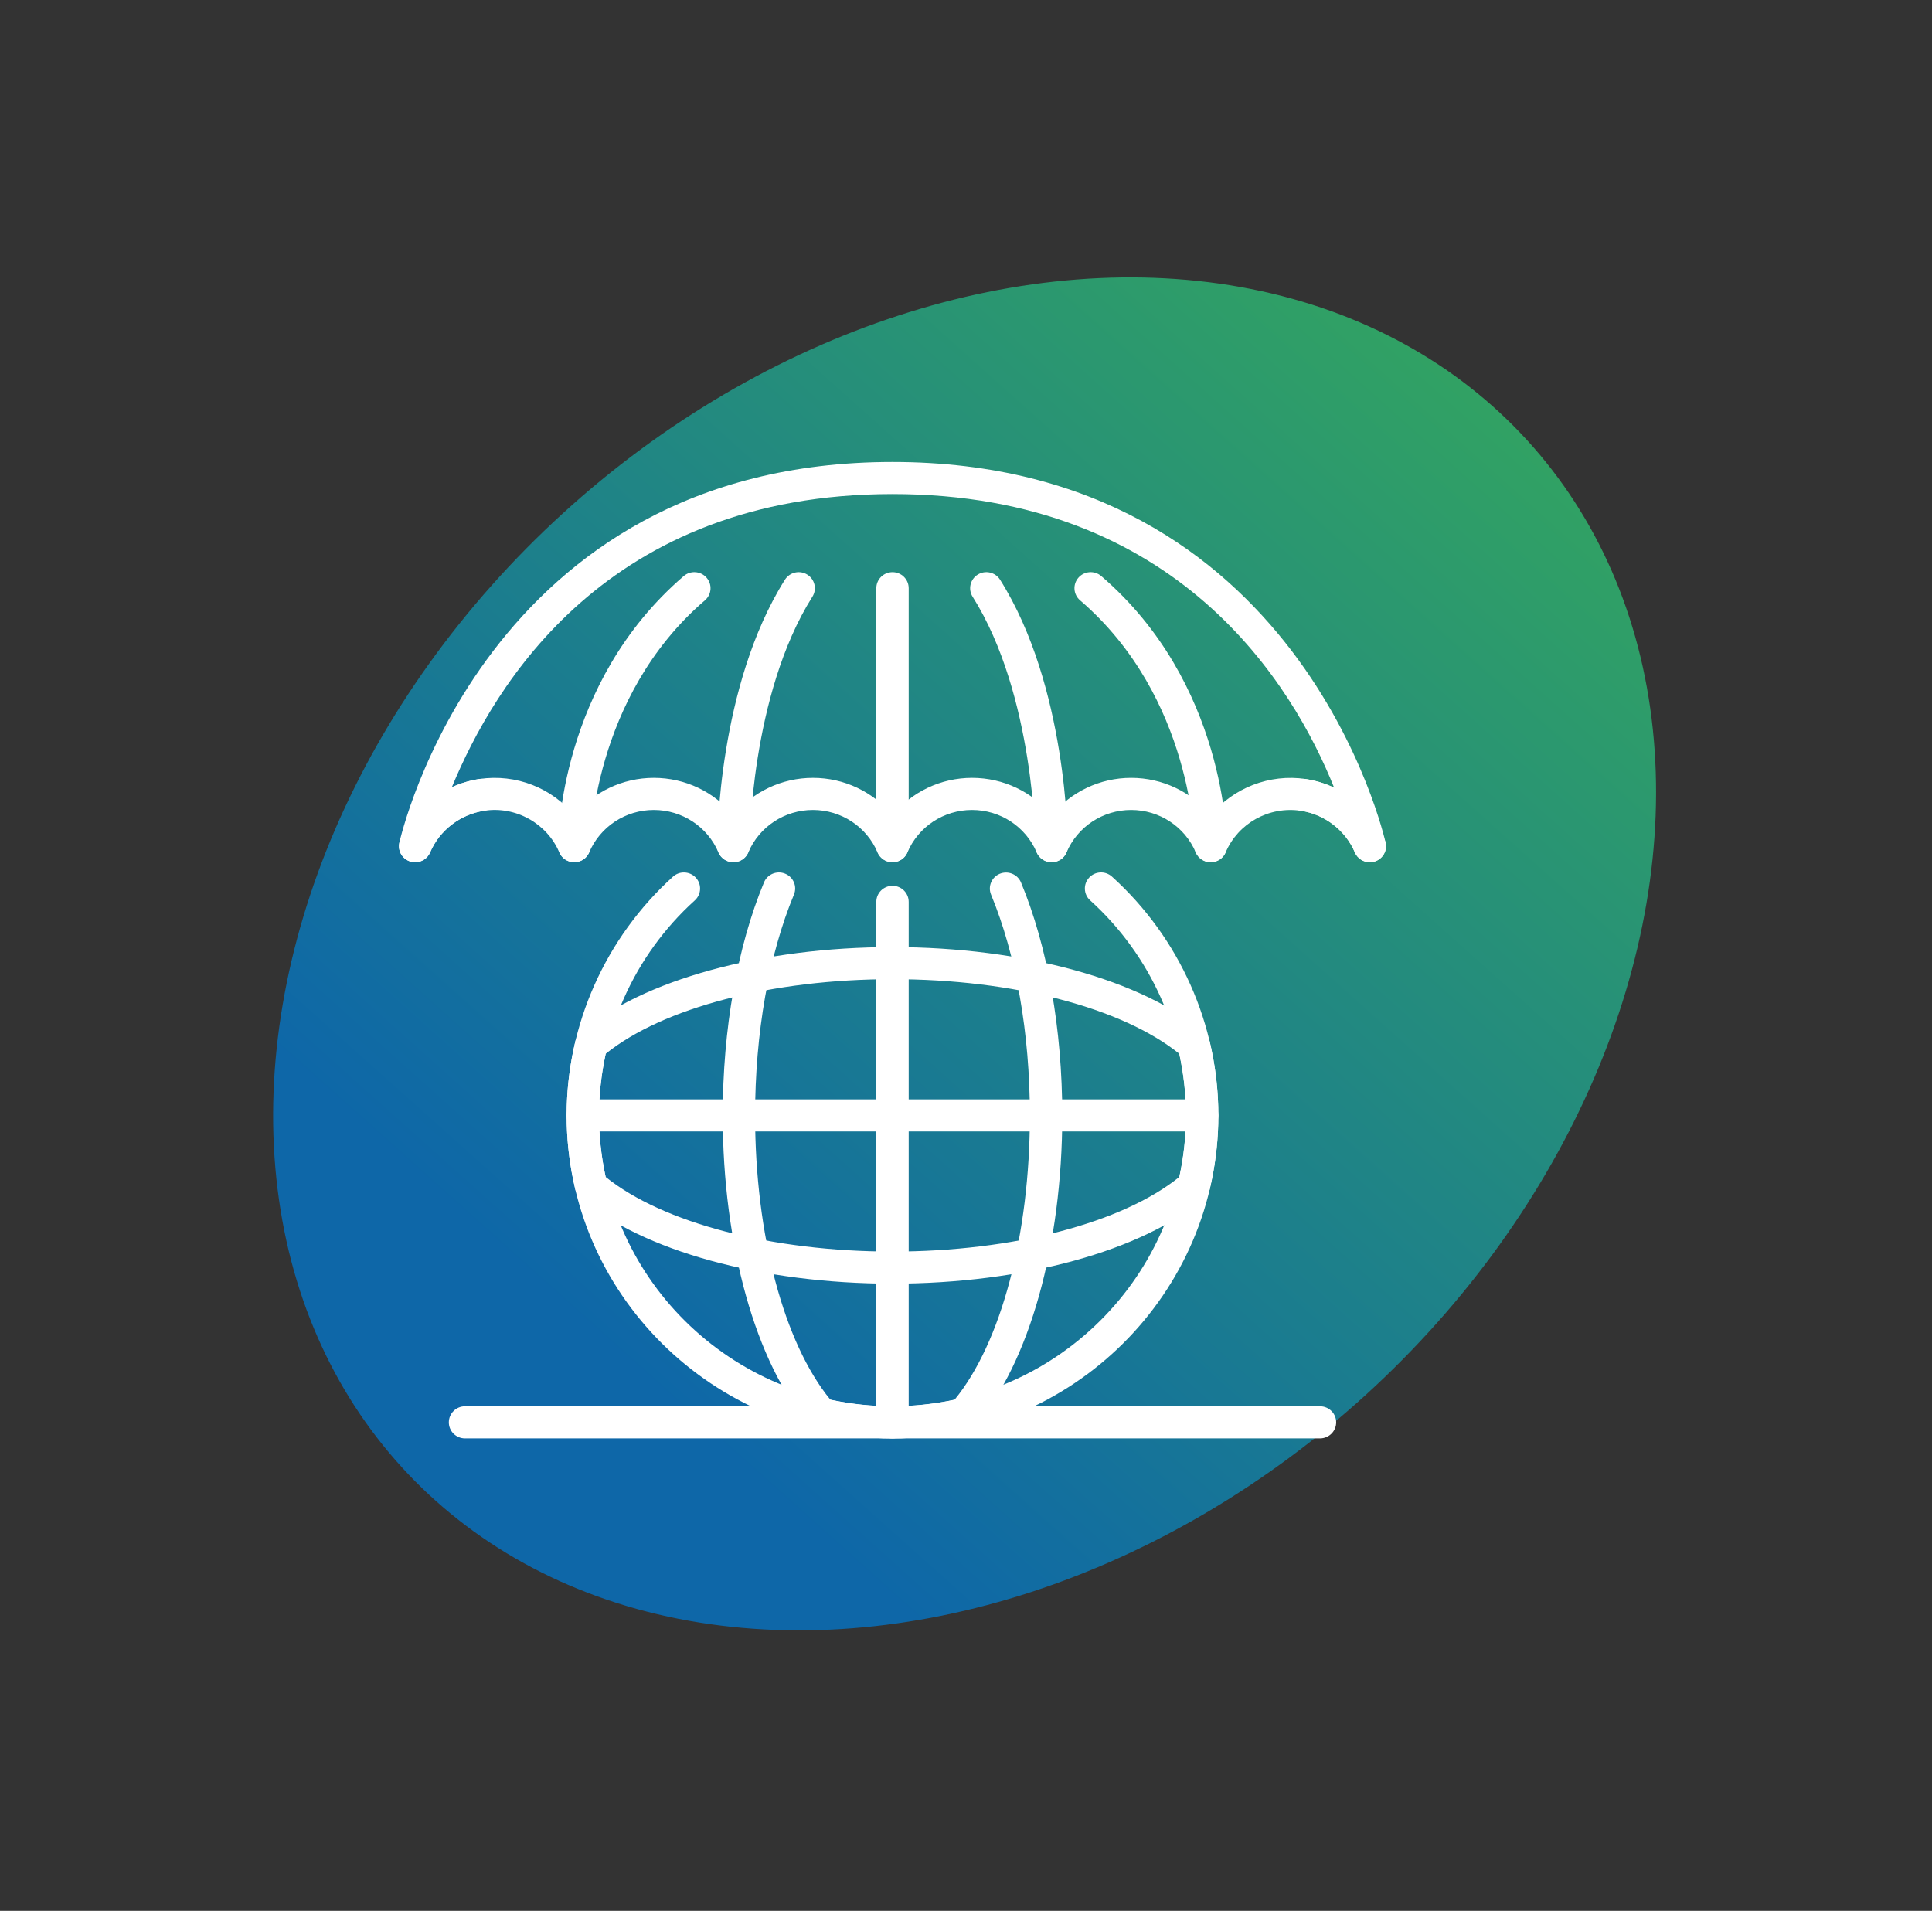
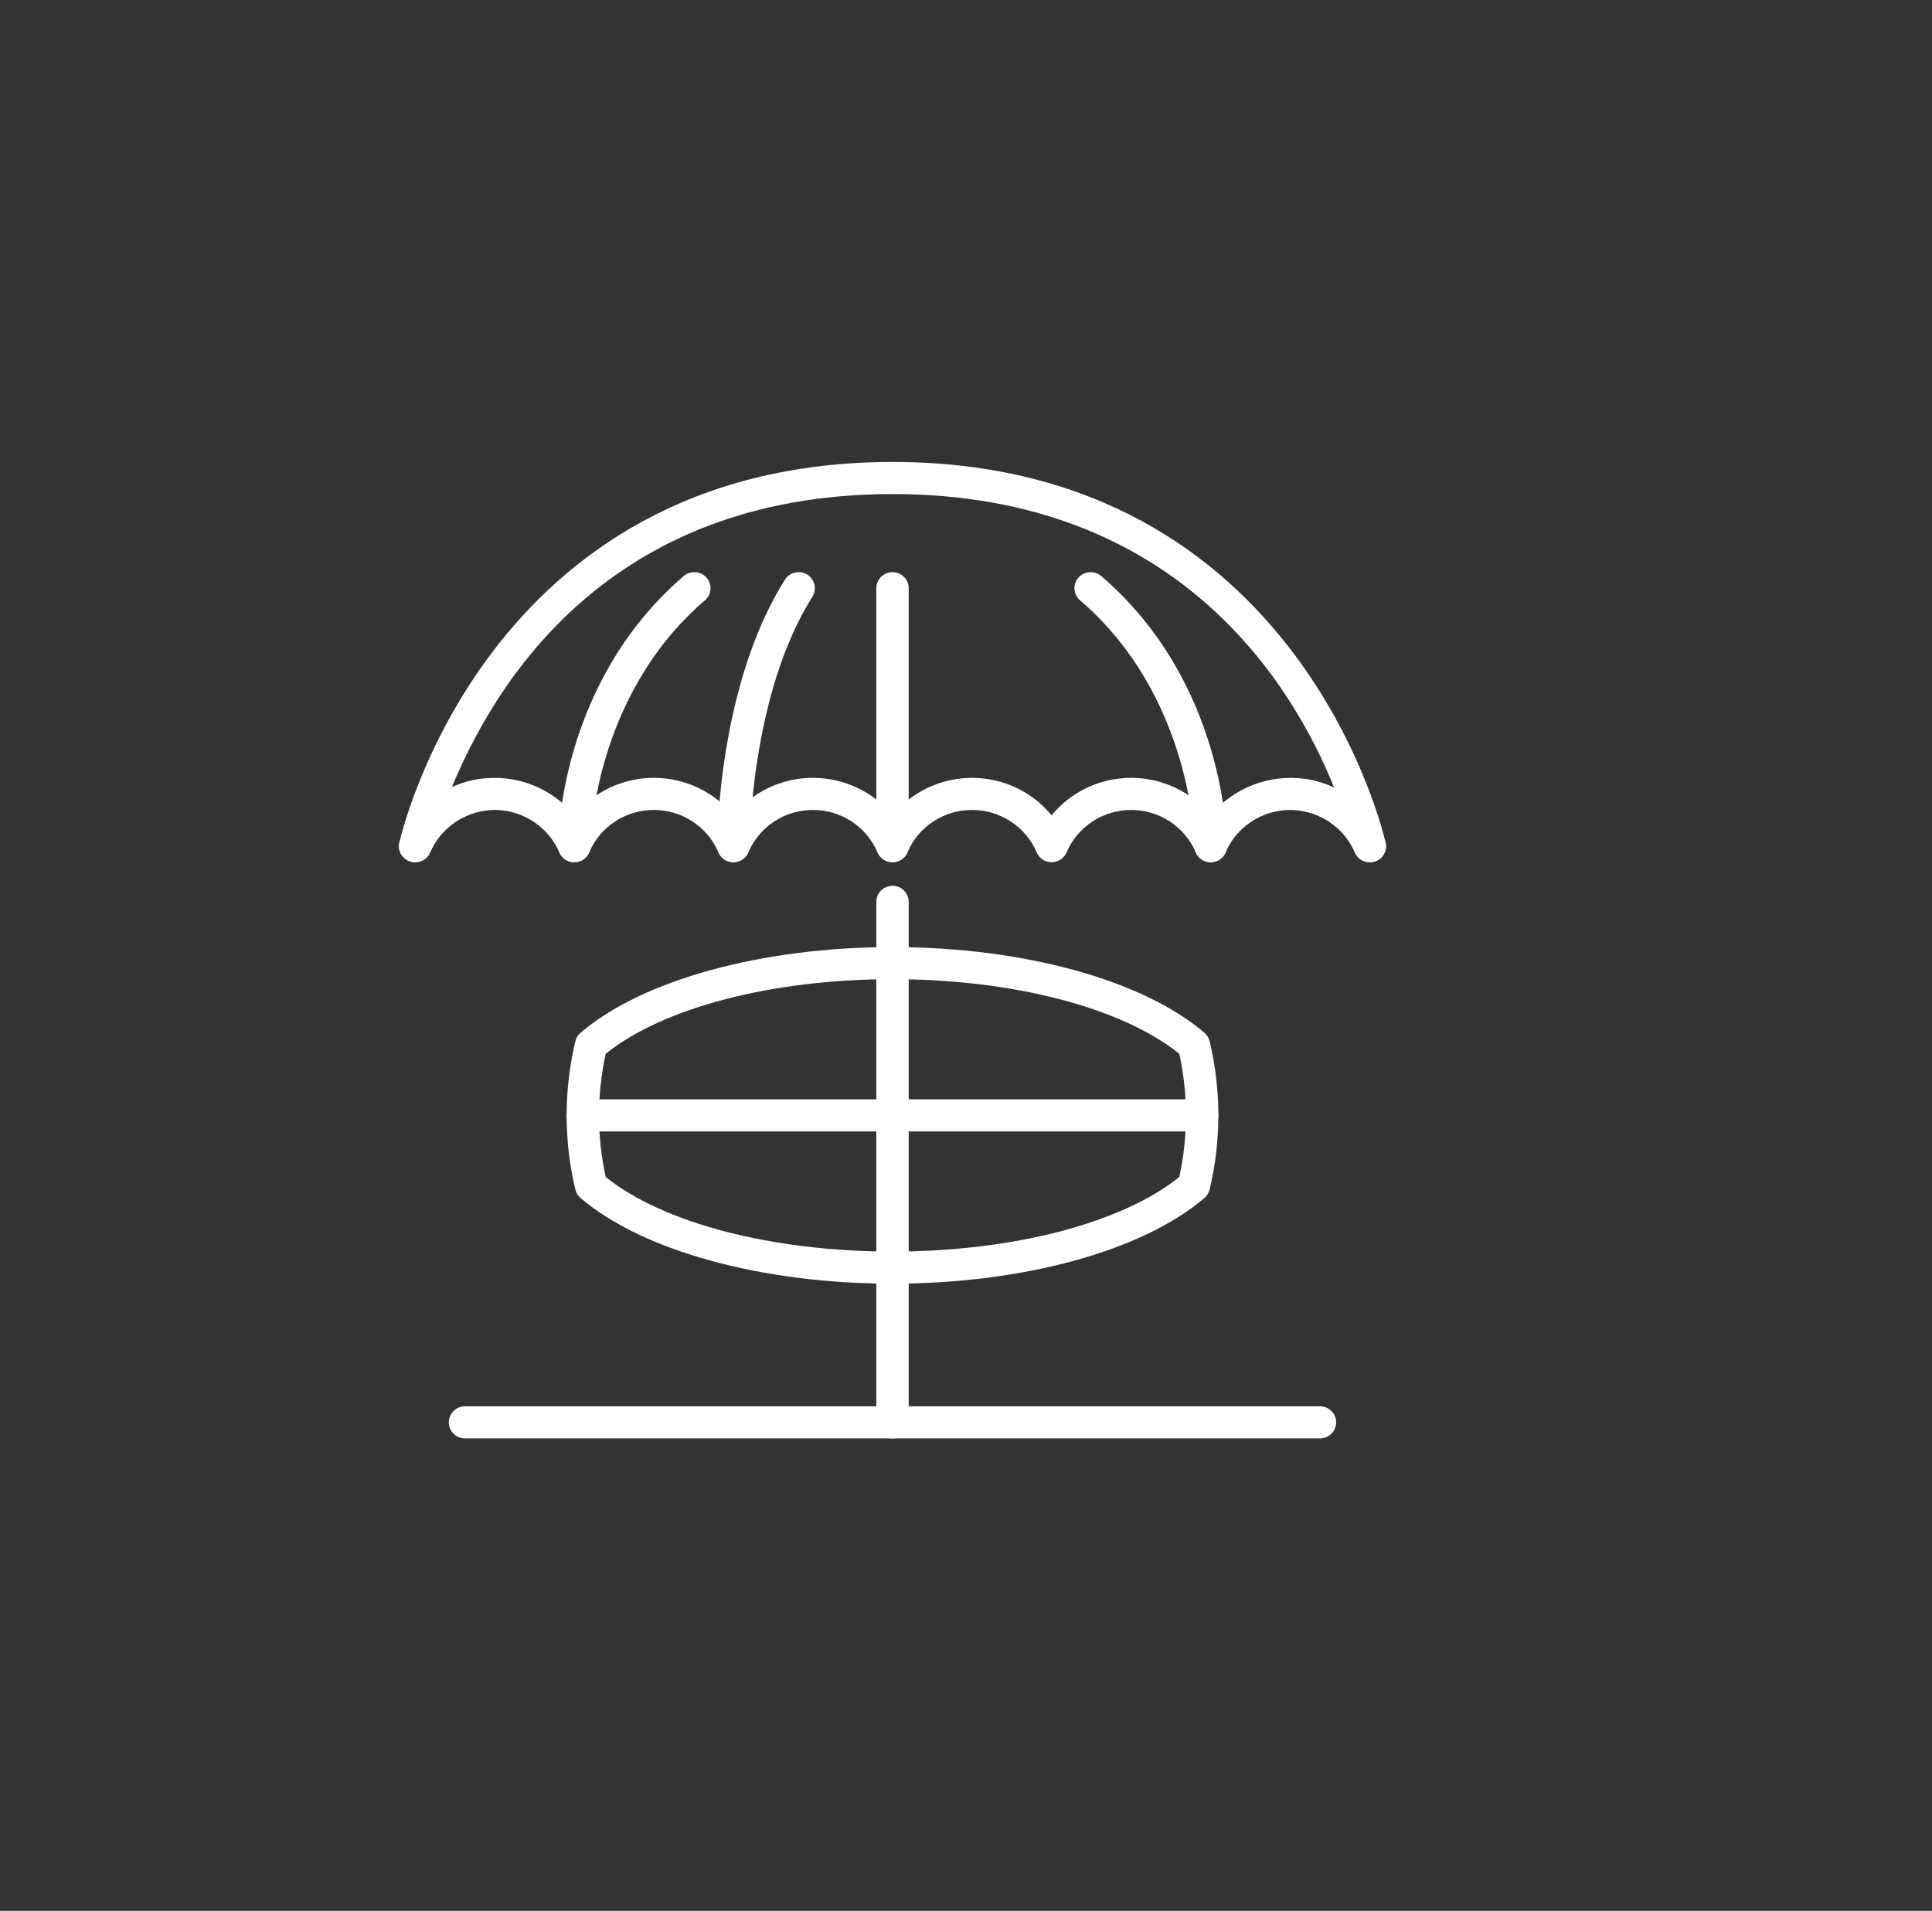
<svg xmlns="http://www.w3.org/2000/svg" width="184" height="182" viewBox="0 0 184 182" fill="none">
  <rect x="0" y="0" width="184" height="182" fill="#333333" stroke="none" />
-   <ellipse cx="91.866" cy="90.851" rx="56.783" ry="72.551" transform="rotate(47.608 91.866 90.851)" fill="url(#paint0_linear_3001_134)" />
  <g clip-path="url(#clip0_3001_134)">
    <path d="M130.458 82.122C129.855 82.122 129.284 81.768 129.038 81.191C128.14 79.084 126.17 77.562 123.895 77.221C120.824 76.769 117.904 78.43 116.726 81.191C116.484 81.756 115.926 82.122 115.306 82.122C114.685 82.122 114.127 81.754 113.885 81.191C112.836 78.732 110.42 77.144 107.729 77.144C105.039 77.144 102.622 78.732 101.573 81.191C101.331 81.756 100.773 82.122 100.153 82.122C99.532 82.122 98.975 81.754 98.732 81.191C97.684 78.732 95.267 77.144 92.574 77.144C89.882 77.144 87.467 78.732 86.418 81.191C86.176 81.756 85.618 82.122 84.998 82.122C84.377 82.122 83.82 81.754 83.577 81.191C82.529 78.732 80.112 77.144 77.421 77.144C74.731 77.144 72.314 78.732 71.266 81.191C71.023 81.756 70.465 82.122 69.845 82.122C69.225 82.122 68.667 81.754 68.425 81.191C67.376 78.732 64.959 77.144 62.267 77.144C59.574 77.144 57.159 78.732 56.111 81.191C55.868 81.756 55.31 82.122 54.69 82.122C54.07 82.122 53.512 81.754 53.27 81.191C52.09 78.428 49.125 76.755 46.105 77.221C43.828 77.56 41.856 79.082 40.958 81.191C40.649 81.913 39.832 82.284 39.078 82.054C38.319 81.818 37.866 81.052 38.029 80.281C38.108 79.917 46.136 44 85 44C123.864 44 131.891 79.919 131.966 80.281C132.129 81.052 131.674 81.818 130.918 82.054C130.765 82.102 130.611 82.124 130.458 82.124V82.122ZM77.424 74.087C80.417 74.087 83.176 75.431 85 77.656C86.823 75.431 89.585 74.087 92.576 74.087C95.568 74.087 98.329 75.431 100.153 77.656C101.976 75.431 104.738 74.087 107.729 74.087C110.72 74.087 113.482 75.431 115.306 77.656C117.428 75.067 120.889 73.68 124.353 74.197C125.301 74.34 126.212 74.62 127.06 75.023C123.166 65.303 112.229 47.057 85 47.057C57.771 47.057 47.053 65.27 43.034 74.978C43.857 74.599 44.737 74.334 45.647 74.195C49.178 73.677 52.576 75.069 54.694 77.656C56.518 75.431 59.277 74.087 62.271 74.087C65.264 74.087 68.023 75.431 69.847 77.656C71.671 75.431 74.43 74.087 77.424 74.087Z" fill="white" />
    <path d="M130.458 82.124C129.857 82.124 129.286 81.774 129.038 81.19C128.139 79.082 126.168 77.562 123.891 77.22C123.049 77.094 122.47 76.313 122.598 75.479C122.725 74.644 123.506 74.081 124.352 74.197C127.682 74.698 130.565 76.92 131.879 80.001C132.209 80.778 131.843 81.677 131.058 82.004C130.861 82.087 130.659 82.124 130.458 82.124Z" fill="white" />
    <path d="M39.542 82.124C39.341 82.124 39.139 82.087 38.942 82.004C38.157 81.675 37.791 80.778 38.121 80.002C39.433 76.92 42.318 74.698 45.648 74.197C46.494 74.079 47.275 74.644 47.402 75.479C47.53 76.314 46.951 77.094 46.109 77.221C43.832 77.562 41.861 79.084 40.962 81.191C40.714 81.775 40.144 82.124 39.542 82.124Z" fill="white" />
-     <path d="M84.999 137C67.887 137 53.965 123.198 53.965 106.235C53.965 97.604 57.656 89.316 64.094 83.495C64.725 82.926 65.698 82.973 66.273 83.597C66.845 84.22 66.801 85.187 66.172 85.757C60.374 90.998 57.048 98.463 57.048 106.237C57.048 121.516 69.588 133.945 84.997 133.945C100.407 133.945 112.949 121.516 112.949 106.237C112.949 98.461 109.623 90.996 103.822 85.752C103.194 85.185 103.148 84.218 103.722 83.593C104.295 82.971 105.27 82.921 105.901 83.493C112.341 89.312 116.034 97.604 116.034 106.237C116.034 123.202 102.114 137.002 84.999 137.002V137Z" fill="white" />
-     <path d="M85 137C82.621 137 80.225 136.723 77.881 136.178C77.566 136.104 77.28 135.934 77.067 135.689C71.986 129.86 68.83 118.574 68.83 106.236C68.83 98.025 70.225 90.143 72.761 84.042C73.085 83.262 73.987 82.887 74.775 83.212C75.563 83.533 75.939 84.425 75.613 85.206C73.227 90.945 71.913 98.412 71.913 106.234C71.913 117.601 74.65 127.901 79.08 133.312C82.989 134.149 87.008 134.149 90.916 133.312C95.346 127.901 98.083 117.601 98.083 106.234C98.083 98.416 96.769 90.951 94.388 85.212C94.064 84.432 94.438 83.539 95.225 83.218C96.013 82.901 96.913 83.268 97.239 84.051C99.773 90.149 101.168 98.027 101.168 106.236C101.168 118.574 98.012 129.862 92.932 135.689C92.719 135.934 92.434 136.104 92.119 136.178C89.775 136.723 87.382 137 85 137Z" fill="white" />
    <path d="M84.999 122.264C72.552 122.264 61.167 119.135 55.287 114.101C55.041 113.889 54.869 113.608 54.794 113.293C54.243 110.97 53.965 108.594 53.965 106.236C53.965 103.877 54.245 101.502 54.794 99.178C54.869 98.863 55.041 98.582 55.287 98.371C61.167 93.334 72.552 90.205 84.999 90.205C97.447 90.205 108.832 93.334 114.712 98.371C114.958 98.582 115.13 98.865 115.205 99.178C115.756 101.504 116.034 103.879 116.034 106.236C116.034 108.592 115.754 110.965 115.205 113.291C115.13 113.606 114.958 113.887 114.712 114.099C108.832 119.135 97.447 122.262 84.999 122.262V122.264ZM57.685 112.102C63.141 116.493 73.534 119.205 84.999 119.205C96.465 119.205 106.858 116.493 112.314 112.102C112.736 110.162 112.951 108.19 112.951 106.233C112.951 104.277 112.738 102.305 112.314 100.365C106.858 95.975 96.465 93.262 84.999 93.262C73.534 93.262 63.143 95.975 57.685 100.367C57.263 102.303 57.048 104.274 57.048 106.233C57.048 108.193 57.261 110.164 57.685 112.102Z" fill="white" />
    <path d="M85.001 137C84.148 137 83.459 136.317 83.459 135.472V85.895C83.459 85.051 84.148 84.367 85.001 84.367C85.853 84.367 86.542 85.051 86.542 85.895V135.472C86.542 136.317 85.853 137 85.001 137Z" fill="white" />
    <path d="M114.492 107.764H55.506C54.654 107.764 53.965 107.08 53.965 106.235C53.965 105.39 54.654 104.707 55.506 104.707H114.492C115.345 104.707 116.034 105.39 116.034 106.235C116.034 107.08 115.345 107.764 114.492 107.764Z" fill="white" />
    <path d="M85.001 82.122C84.148 82.122 83.459 81.439 83.459 80.594V56.023C83.459 55.178 84.148 54.495 85.001 54.495C85.853 54.495 86.542 55.178 86.542 56.023V80.594C86.542 81.439 85.853 82.122 85.001 82.122Z" fill="white" />
    <path d="M69.846 82.122C68.994 82.122 68.305 81.439 68.305 80.594C68.305 79.975 68.378 65.319 74.757 55.211C75.211 54.497 76.161 54.279 76.882 54.727C77.602 55.174 77.822 56.118 77.371 56.833C71.457 66.203 71.388 80.451 71.388 80.594C71.388 81.439 70.699 82.122 69.846 82.122Z" fill="white" />
    <path d="M54.696 82.121C53.846 82.121 53.156 81.439 53.154 80.599C53.154 79.969 53.244 65.061 65.117 54.866C65.761 54.315 66.734 54.384 67.292 55.022C67.85 55.659 67.781 56.624 67.135 57.177C56.357 66.43 56.235 80.45 56.235 80.59C56.235 81.433 55.548 82.119 54.696 82.121Z" fill="white" />
-     <path d="M100.153 82.122C99.303 82.122 98.612 81.439 98.612 80.594C98.612 80.451 98.532 66.187 92.629 56.833C92.178 56.118 92.397 55.174 93.118 54.727C93.839 54.279 94.791 54.497 95.242 55.211C101.622 65.319 101.695 79.975 101.695 80.594C101.695 81.439 101.006 82.122 100.153 82.122Z" fill="white" />
    <path d="M115.304 82.121C114.45 82.121 113.763 81.433 113.763 80.59C113.763 80.45 113.644 66.43 102.863 57.177C102.219 56.624 102.148 55.659 102.706 55.022C103.262 54.384 104.237 54.315 104.881 54.866C116.754 65.061 116.846 79.969 116.844 80.599C116.842 81.441 116.15 82.121 115.302 82.121H115.304Z" fill="white" />
    <path d="M125.713 137H44.288C43.435 137 42.746 136.317 42.746 135.472C42.746 134.627 43.435 133.943 44.288 133.943H125.713C126.565 133.943 127.254 134.627 127.254 135.472C127.254 136.317 126.565 137 125.713 137Z" fill="white" />
  </g>
  <defs>
    <linearGradient id="paint0_linear_3001_134" x1="85.024" y1="-24.123" x2="101.757" y2="140.955" gradientUnits="userSpaceOnUse">
      <stop stop-color="#3DB64C" />
      <stop offset="1" stop-color="#0E67A8" />
    </linearGradient>
    <clipPath id="clip0_3001_134">
      <rect width="94" height="93" fill="white" transform="translate(38 44)" />
    </clipPath>
  </defs>
</svg>